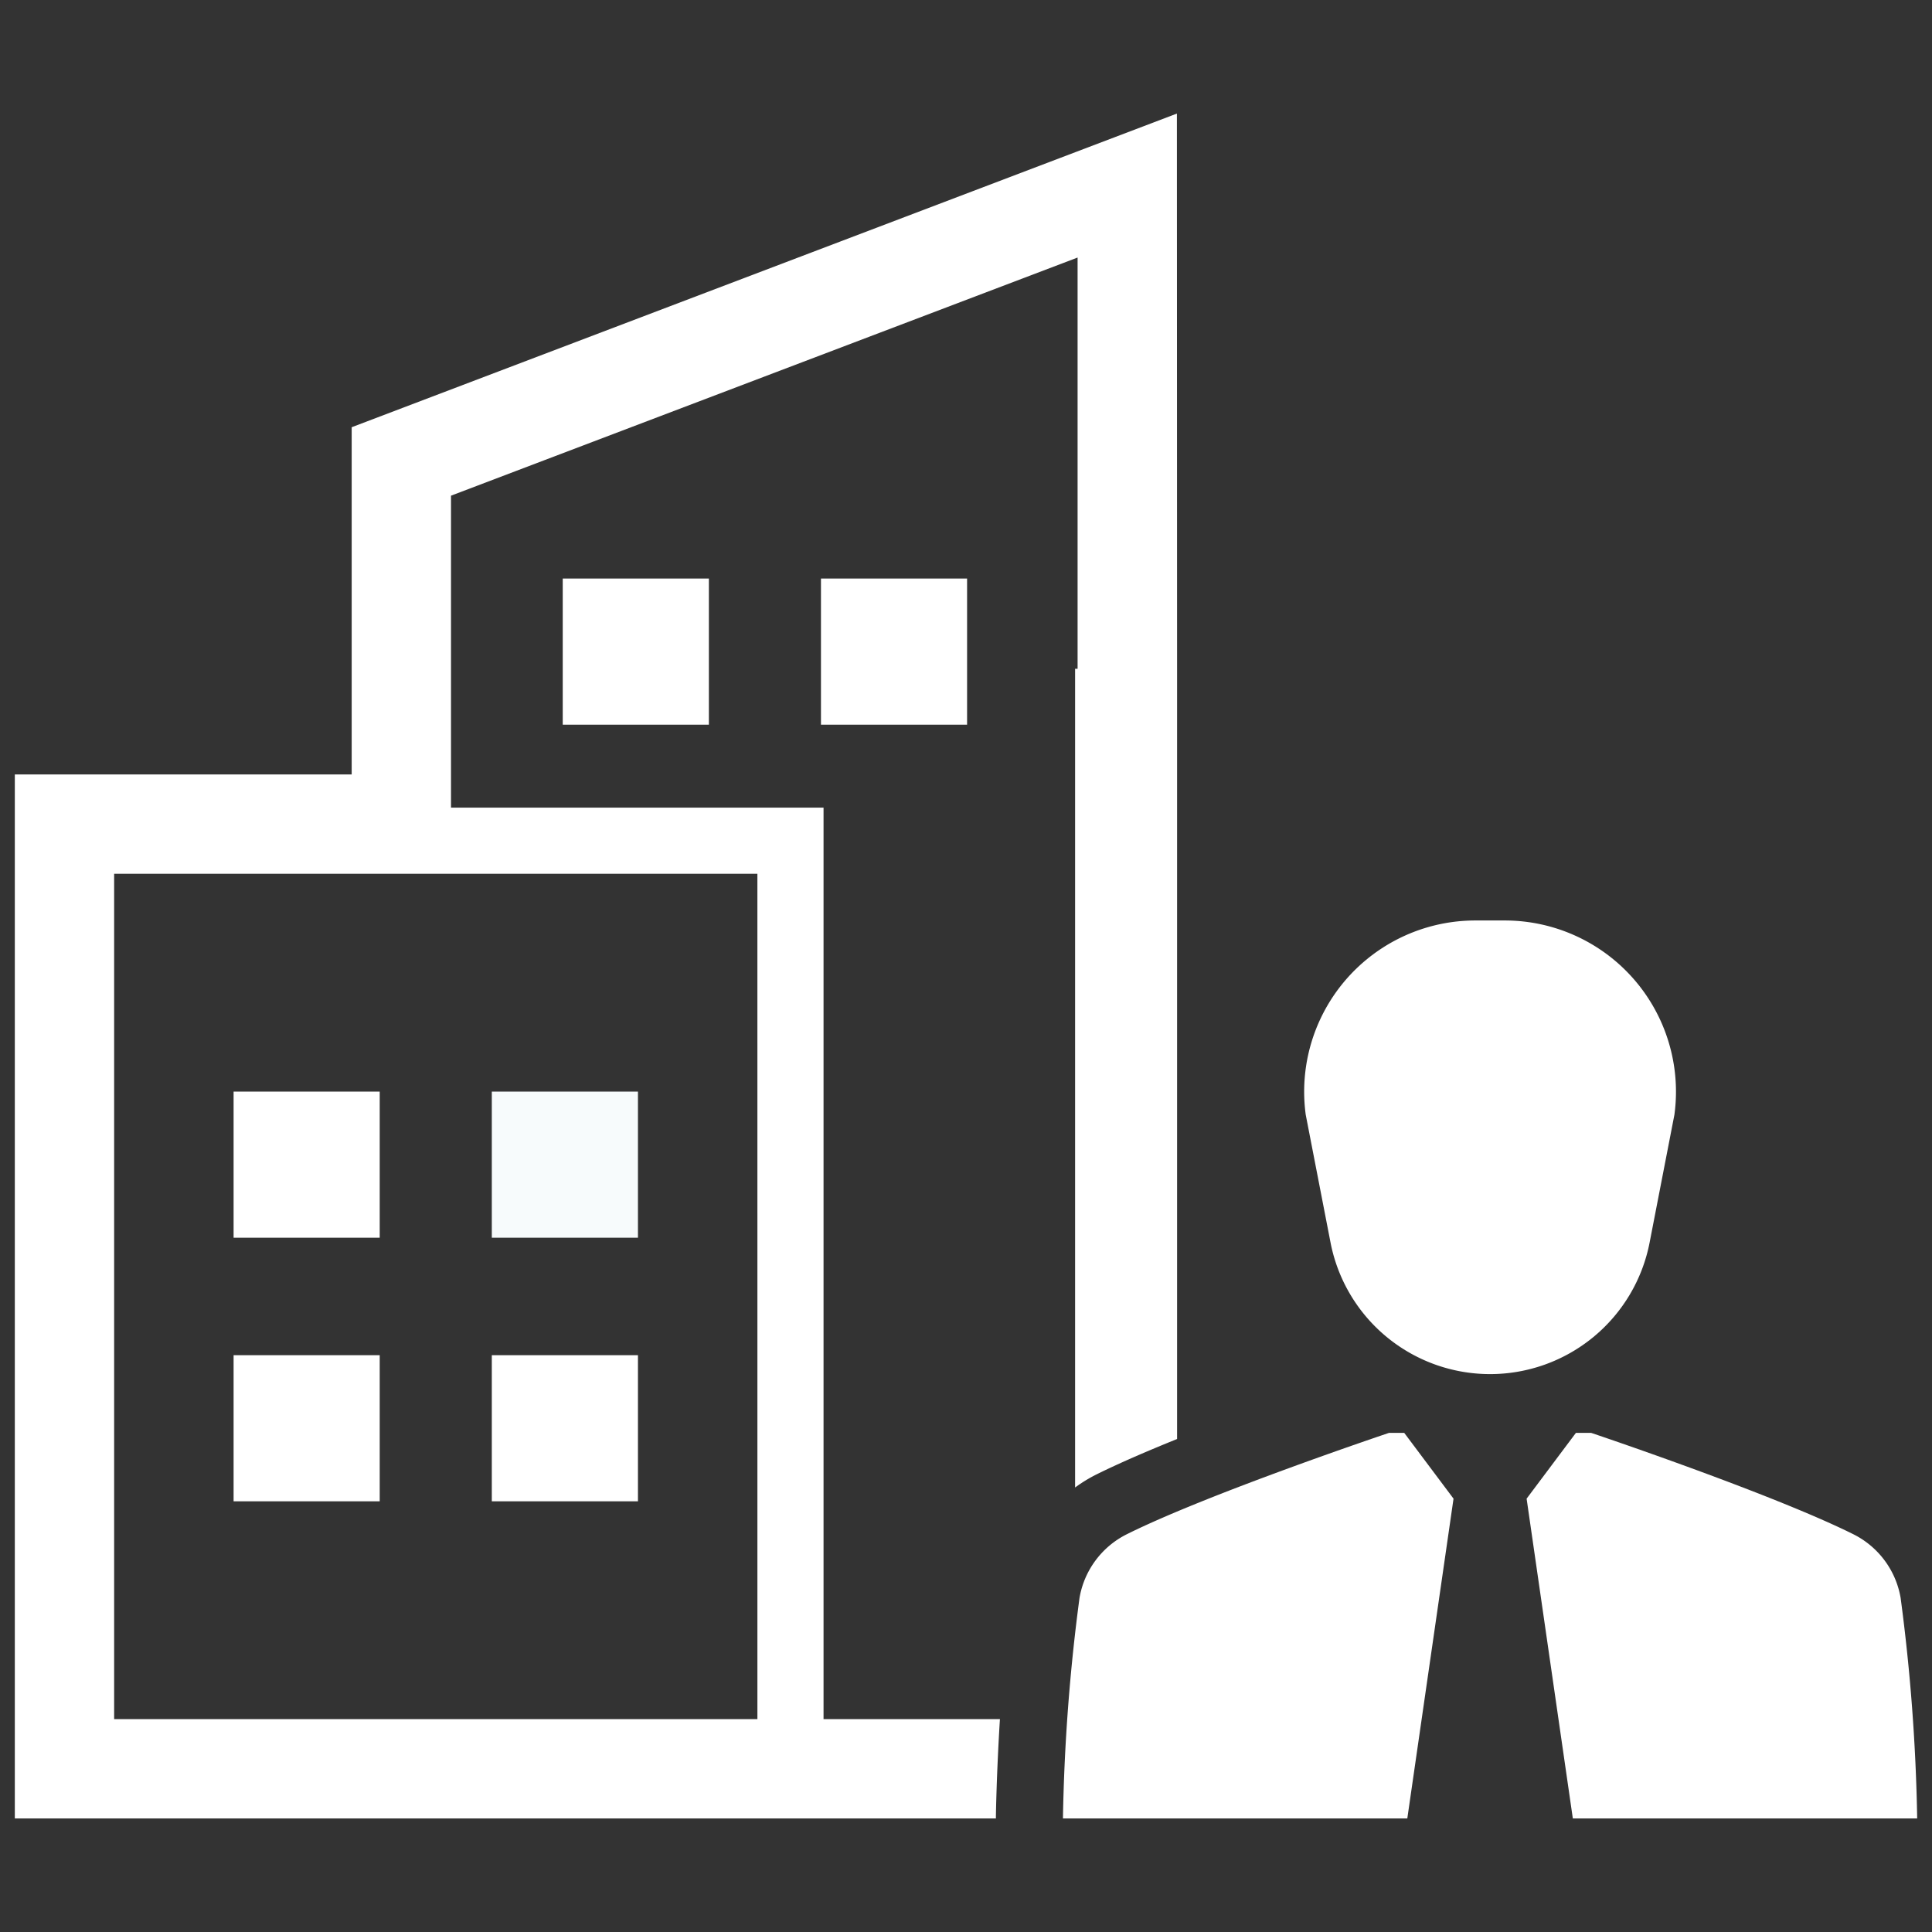
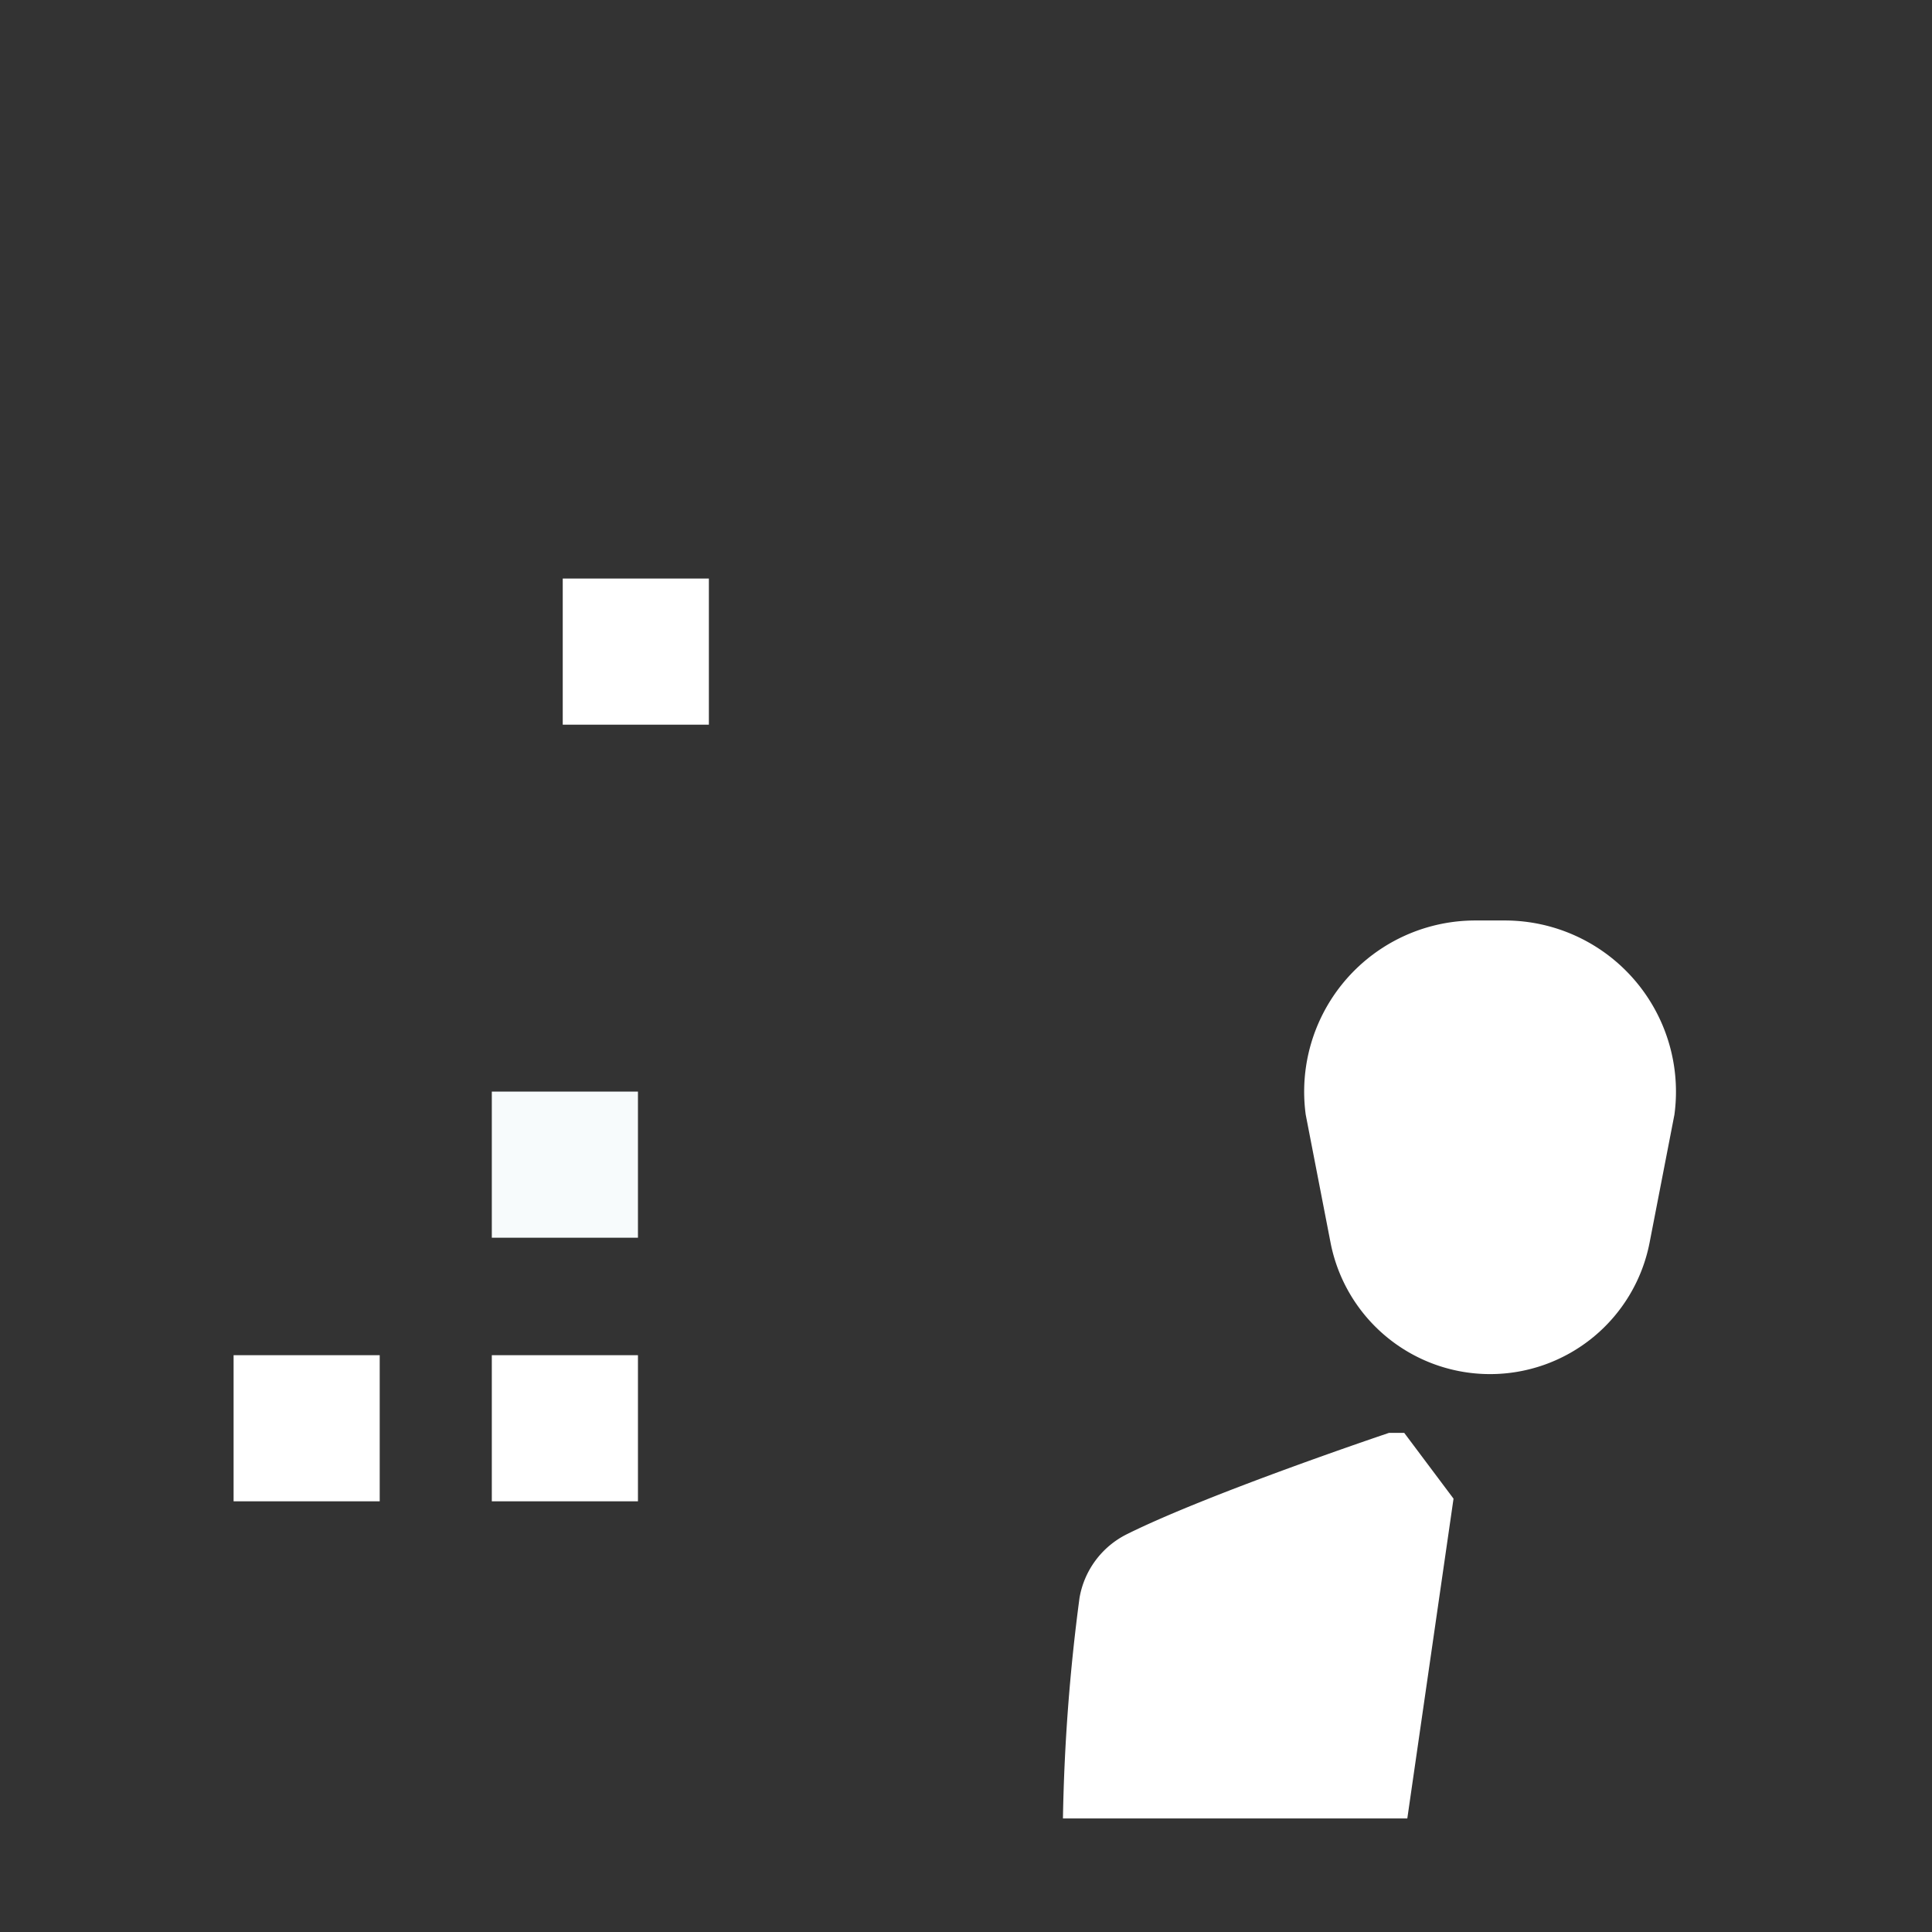
<svg xmlns="http://www.w3.org/2000/svg" id="Layer_1" data-name="Layer 1" viewBox="0 0 128 128">
  <rect x="0" y="0" width="128" height="128" fill="#333333" stroke="none" />
  <defs>
    <style>.cls-1{fill:#1d75b8;}.cls-2{fill:#2d3e50;}</style>
  </defs>
  <title>v</title>
-   <rect class="cls-1" x="15.476" y="72.321" width="9.681" height="9.681" id="id_101" style="fill: rgb(255, 255, 255);" />
  <rect class="cls-1" x="32.584" y="72.321" width="9.682" height="9.681" id="id_102" style="fill: rgb(247, 251, 252);" />
  <rect class="cls-1" x="15.476" y="89.785" width="9.681" height="9.681" id="id_103" style="fill: rgb(255, 255, 255);" />
  <rect class="cls-1" x="32.584" y="89.785" width="9.682" height="9.681" id="id_104" style="fill: rgb(255, 255, 255);" />
  <rect class="cls-1" x="37.283" y="38.33" width="9.682" height="9.682" id="id_105" style="fill: rgb(255, 255, 255);" />
-   <rect class="cls-1" x="54.391" y="38.33" width="9.681" height="9.682" id="id_106" style="fill: rgb(255, 255, 255);" />
-   <path class="cls-2" d="M54.562,53.507H29.88V32.84L71.393,17.063V44.31h-.165V98.551a9.625,9.625,0,0,1,1.435-.876c1.461-.724,3.341-1.537,5.322-2.337V44.31L77.973,7.524,23.3,28.305V51.31H.982v69.166h64.999v-.076c0-.216.051-3.049.267-6.504H54.562Zm-4.382,60.388H7.562V57.89H50.179Z" id="id_107" style="fill: rgb(255, 255, 255);" />
-   <path class="cls-2" d="M125.921,105.863a5.809,5.809,0,0,0-3.127-4.213c-5.439-2.711-17.375-6.718-17.375-6.718H104.408l-3.266,4.358,3.062,21.186h22.814A126.329,126.329,0,0,0,125.921,105.863Z" id="id_108" style="fill: rgb(255, 255, 255);" />
  <path class="cls-2" d="M109.29,82.326l1.644-8.472A11.342,11.342,0,0,0,99.697,60.984H97.745A11.342,11.342,0,0,0,86.508,73.854l1.644,8.472a10.767,10.767,0,0,0,21.138,0Z" id="id_109" style="fill: rgb(255, 255, 255);" />
-   <path class="cls-2" d="M92.024,94.932s-11.936,4.007-17.375,6.718A5.809,5.809,0,0,0,71.521,105.863a126.34,126.34,0,0,0-1.098,14.613H93.238l3.062-21.186-3.266-4.358Z" id="id_110" style="fill: rgb(255, 255, 255);" />
+   <path class="cls-2" d="M92.024,94.932s-11.936,4.007-17.375,6.718A5.809,5.809,0,0,0,71.521,105.863a126.34,126.34,0,0,0-1.098,14.613H93.238l3.062-21.186-3.266-4.358" id="id_110" style="fill: rgb(255, 255, 255);" />
</svg>